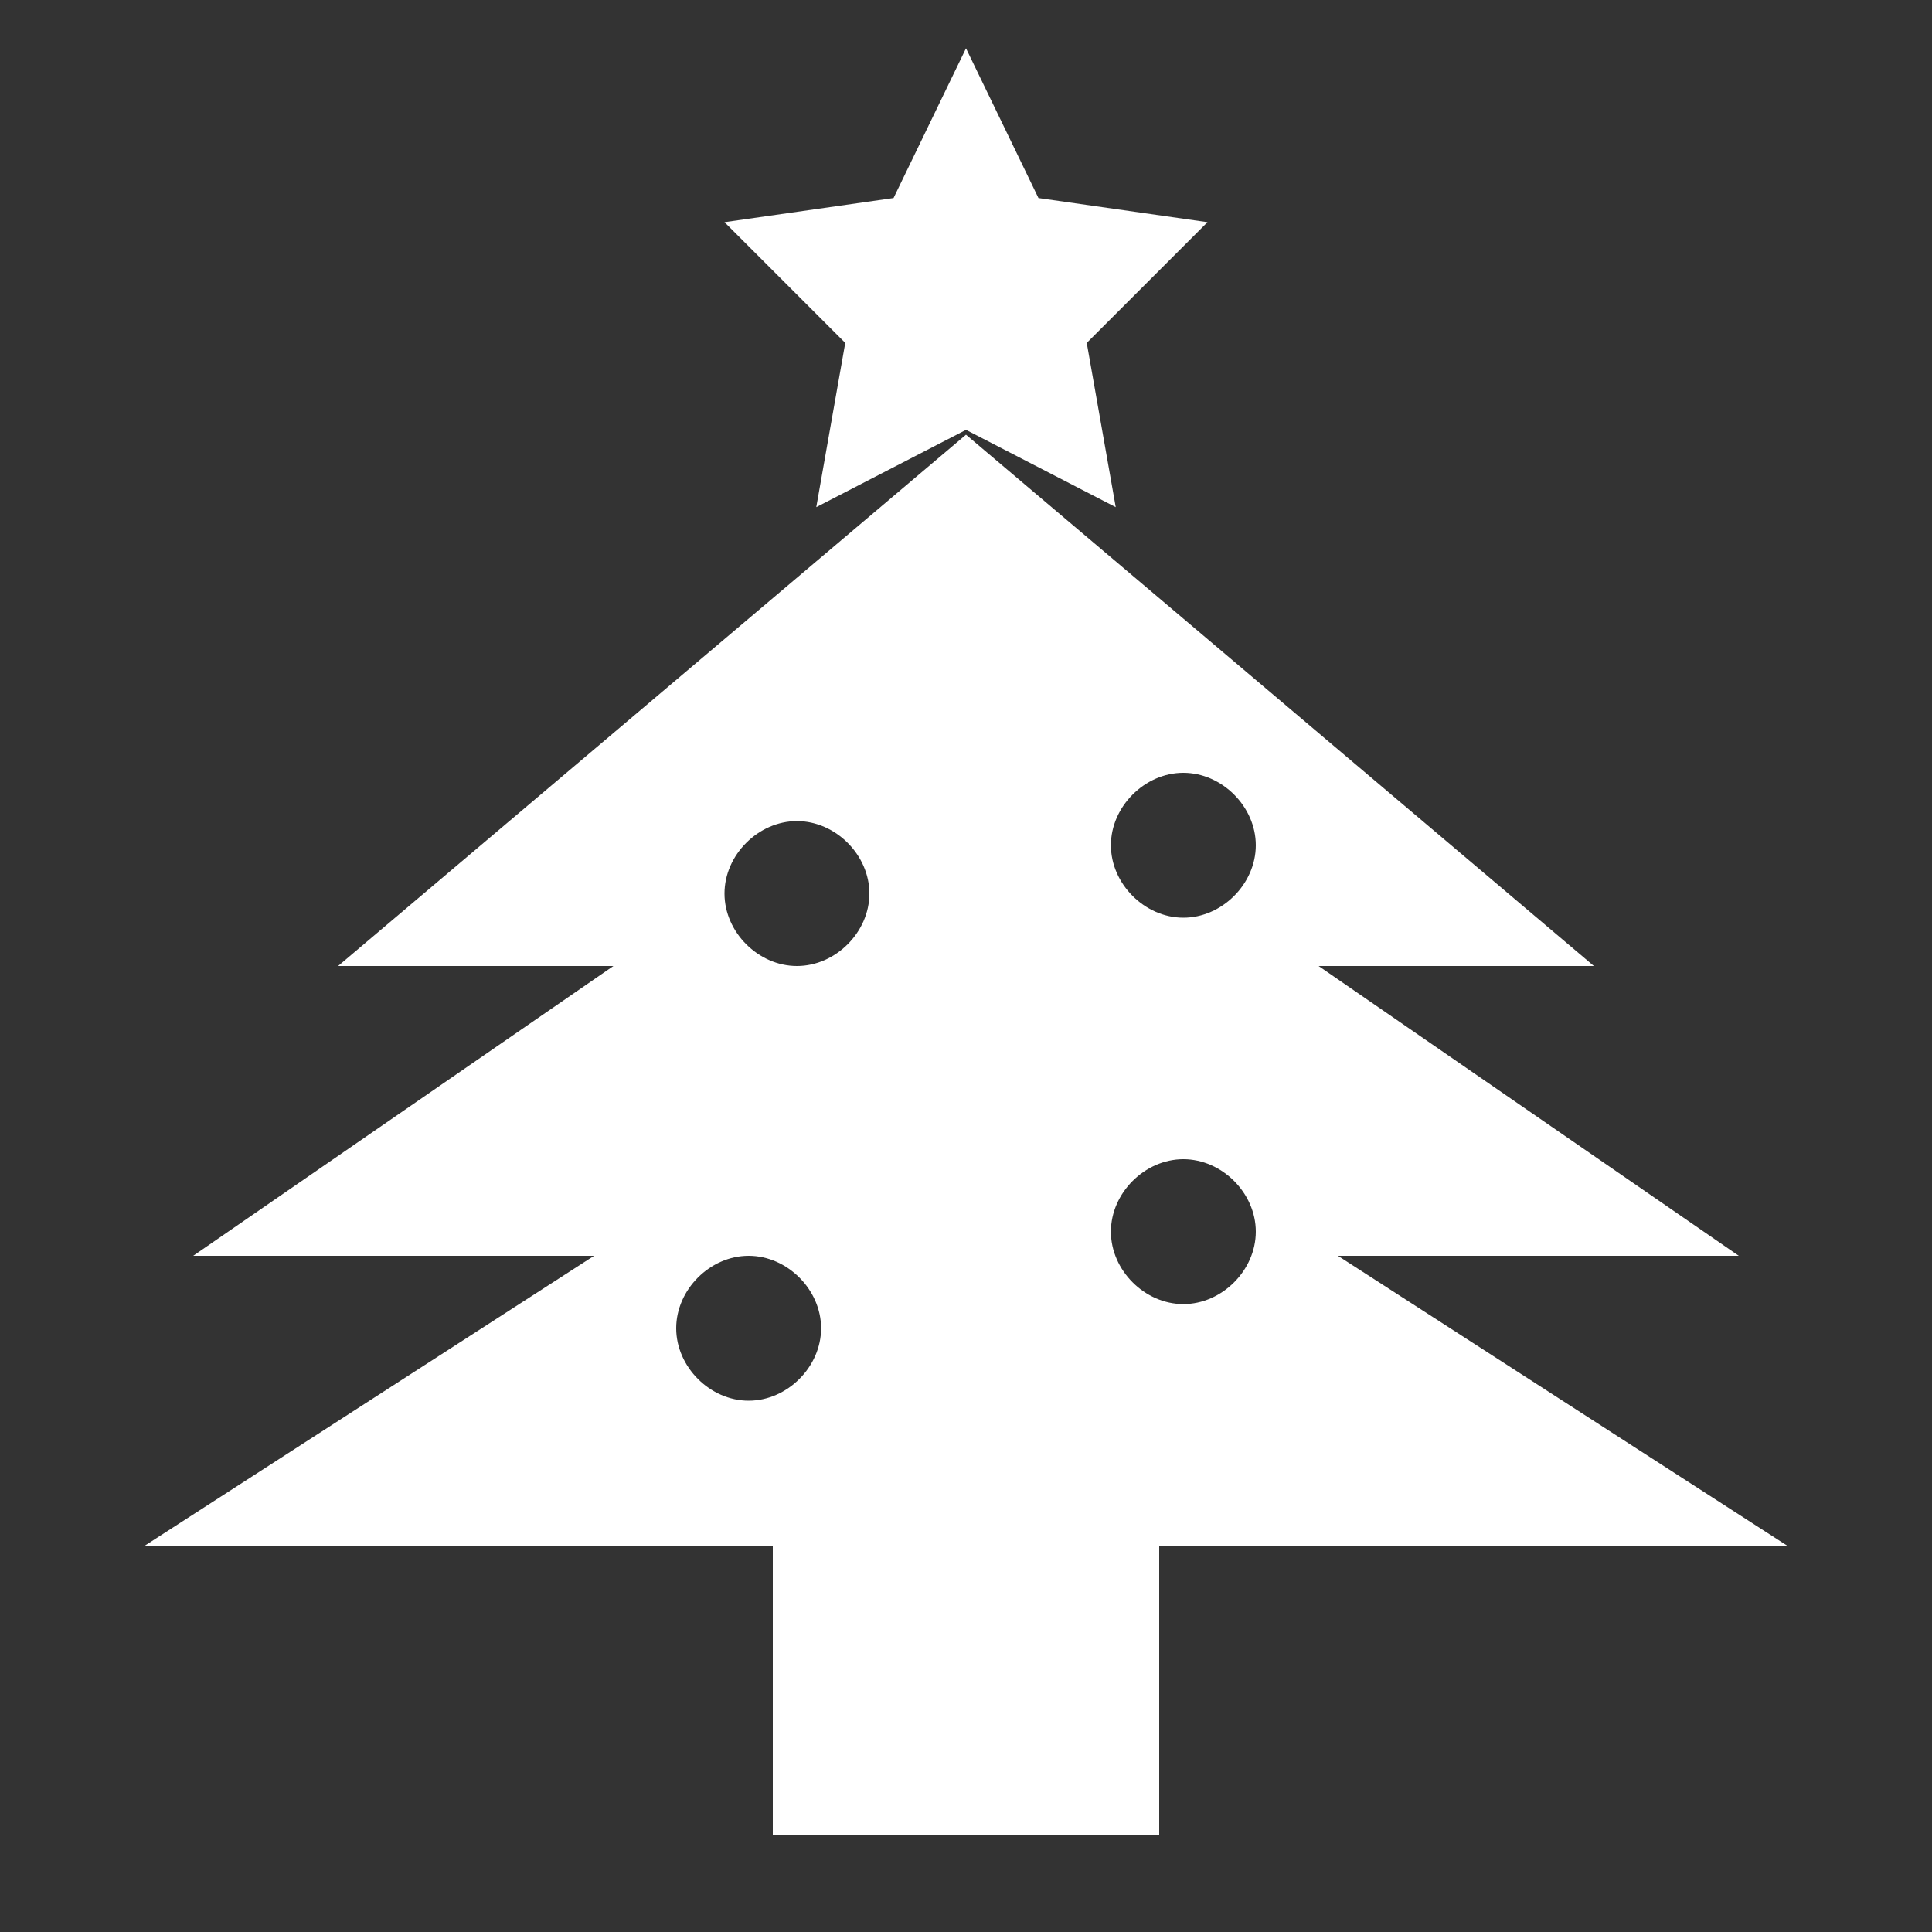
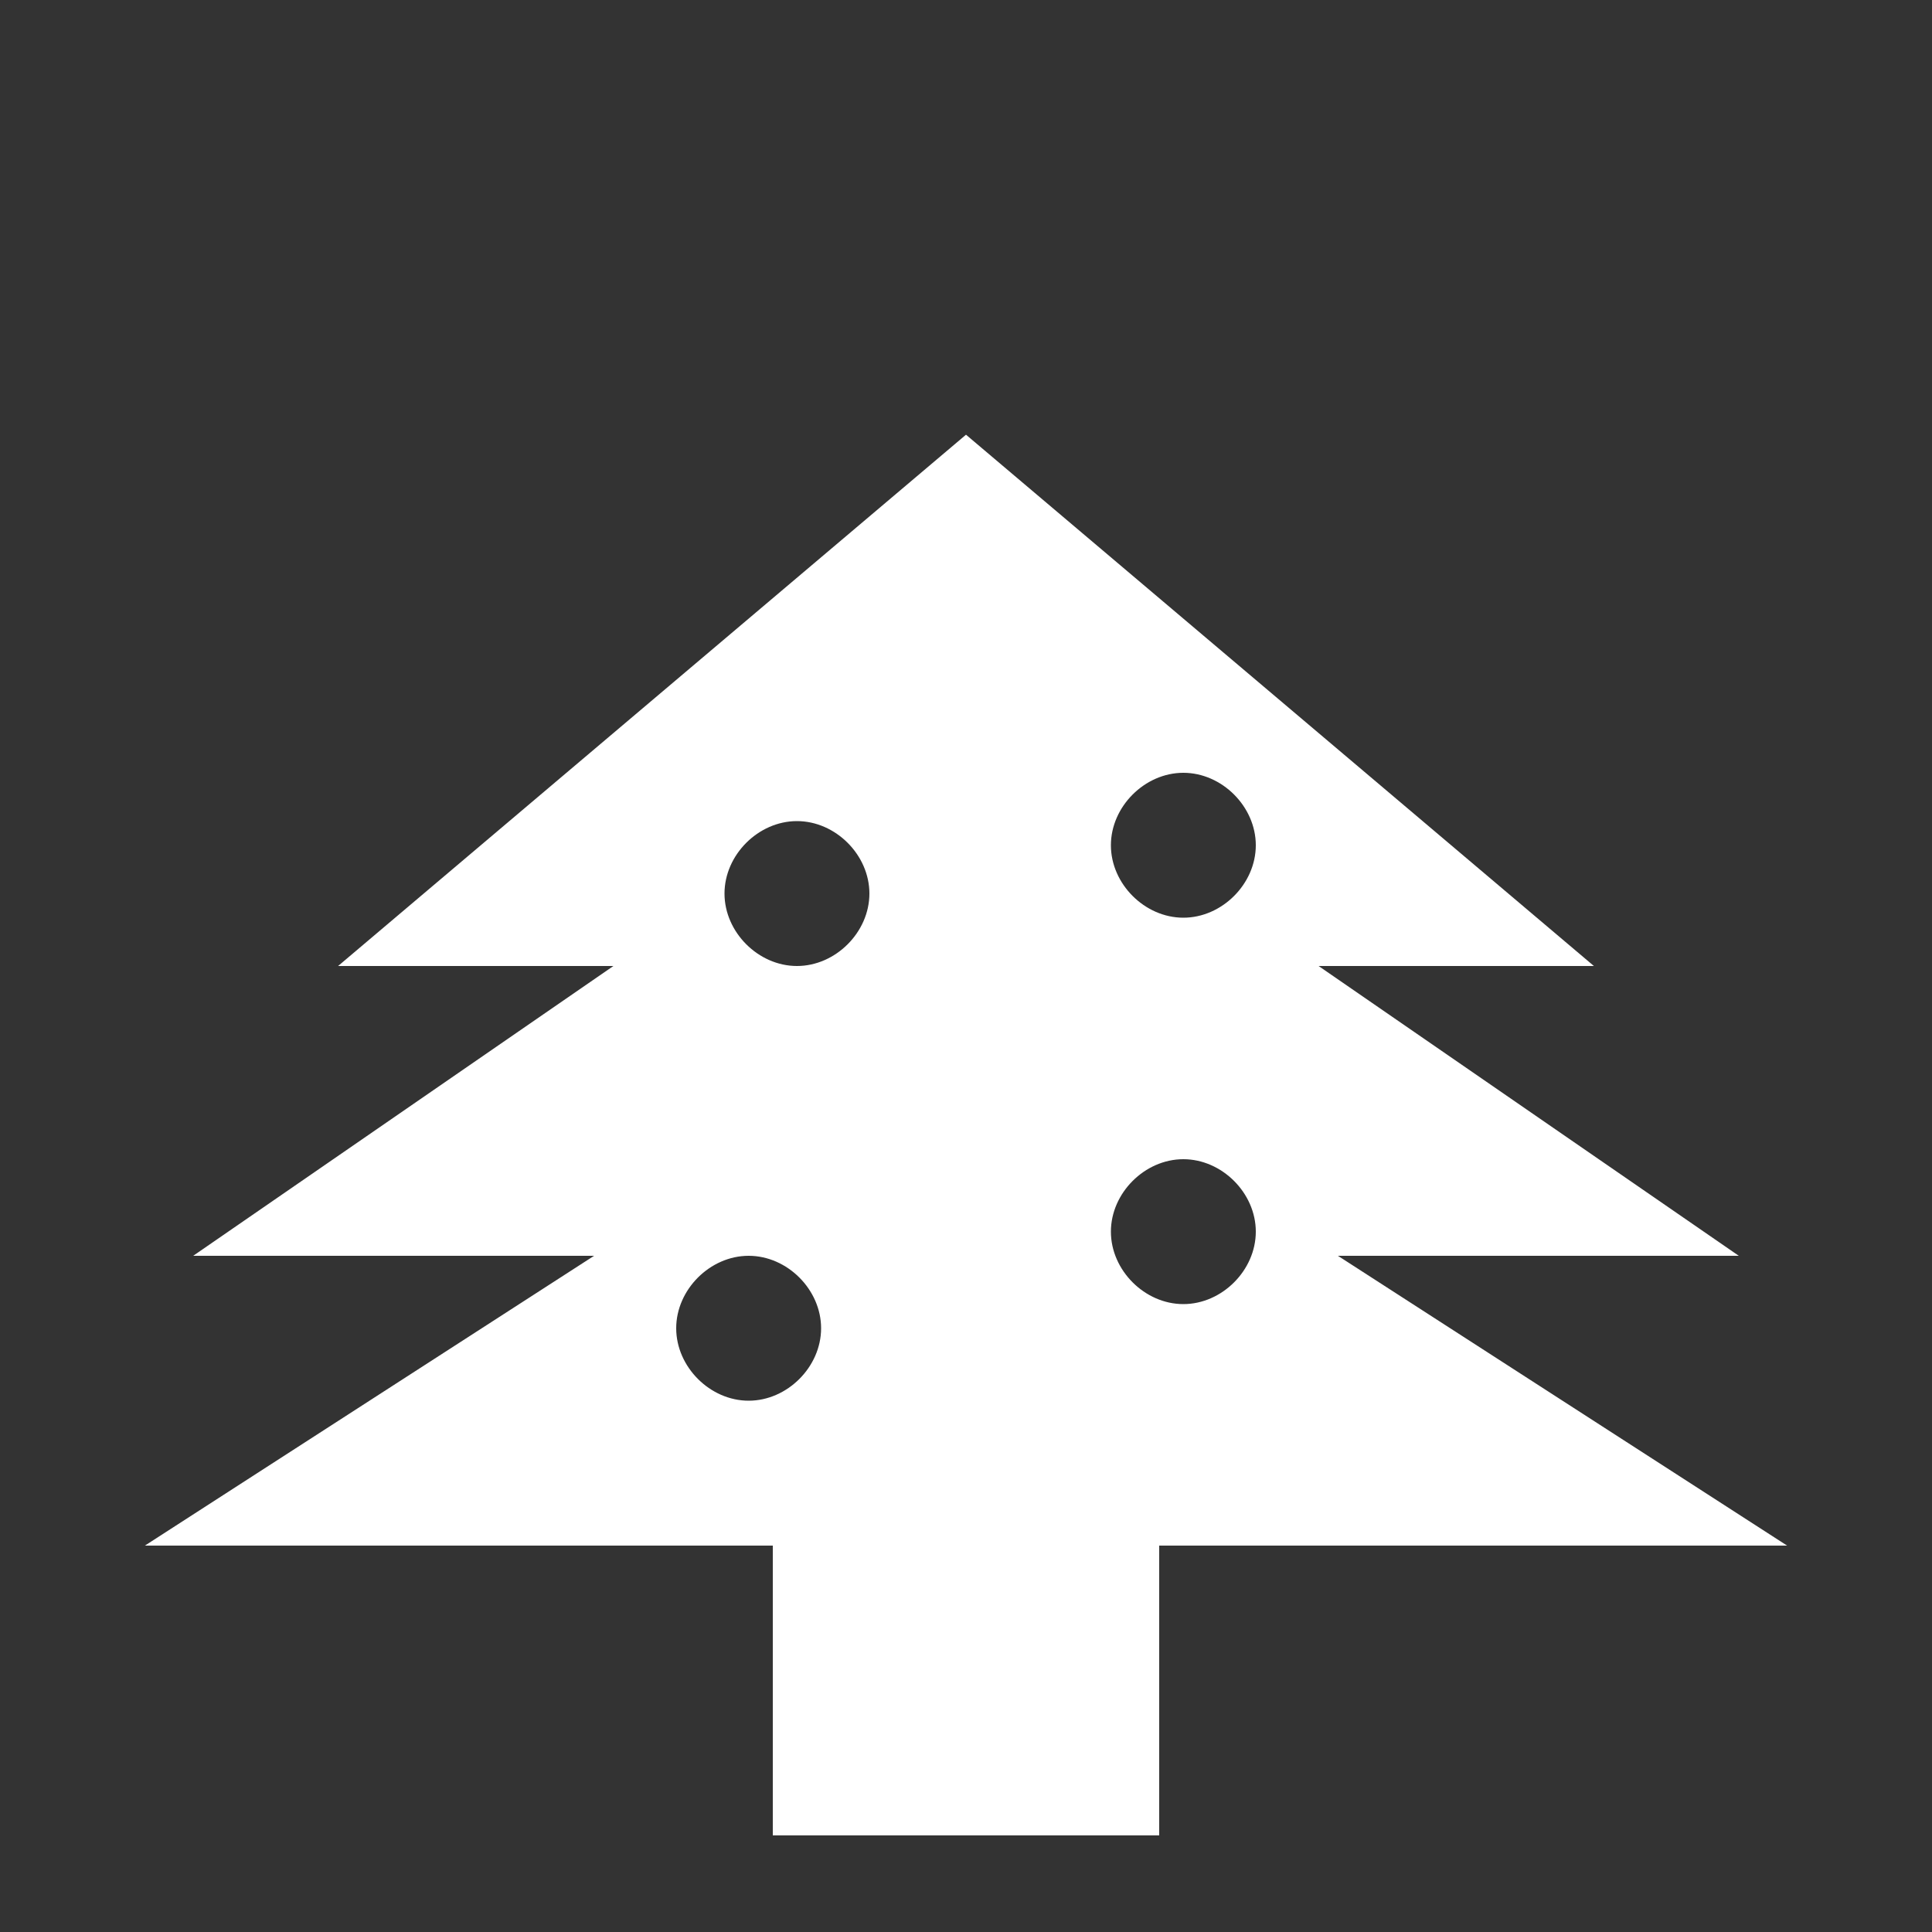
<svg xmlns="http://www.w3.org/2000/svg" viewBox="0 0 40 40">
  <rect x="0" y="0" width="40" height="40" fill="#333333" stroke="none" />
  <style>.st0{fill:#fff}</style>
  <g id="レイヤー_1">
    <title>xmas</title>
    <path class="st0" d="M27.7 26H36l-8.7-6H33L20 9 7 20h5.7L4 26h8.3L3 32h13v6h8v-6h13l-9.3-6zm-12.2 3c-.8 0-1.5-.7-1.5-1.5s.7-1.5 1.5-1.5 1.5.7 1.5 1.5-.7 1.5-1.5 1.5zm1-9c-.8 0-1.5-.7-1.5-1.5s.7-1.5 1.5-1.5 1.5.7 1.5 1.5-.7 1.5-1.5 1.5zm8 7c-.8 0-1.5-.7-1.5-1.5s.7-1.5 1.5-1.5 1.5.7 1.5 1.5-.7 1.5-1.5 1.5zm0-8c-.8 0-1.5-.7-1.5-1.5s.7-1.5 1.5-1.5 1.5.7 1.5 1.5-.7 1.5-1.5 1.5z" />
-     <path class="st0" d="M16.9 10.5L20 8.9l3.1 1.6-.6-3.4L25 4.6l-3.5-.5L20 1l-1.5 3.1-3.5.5 2.5 2.5z" />
  </g>
</svg>